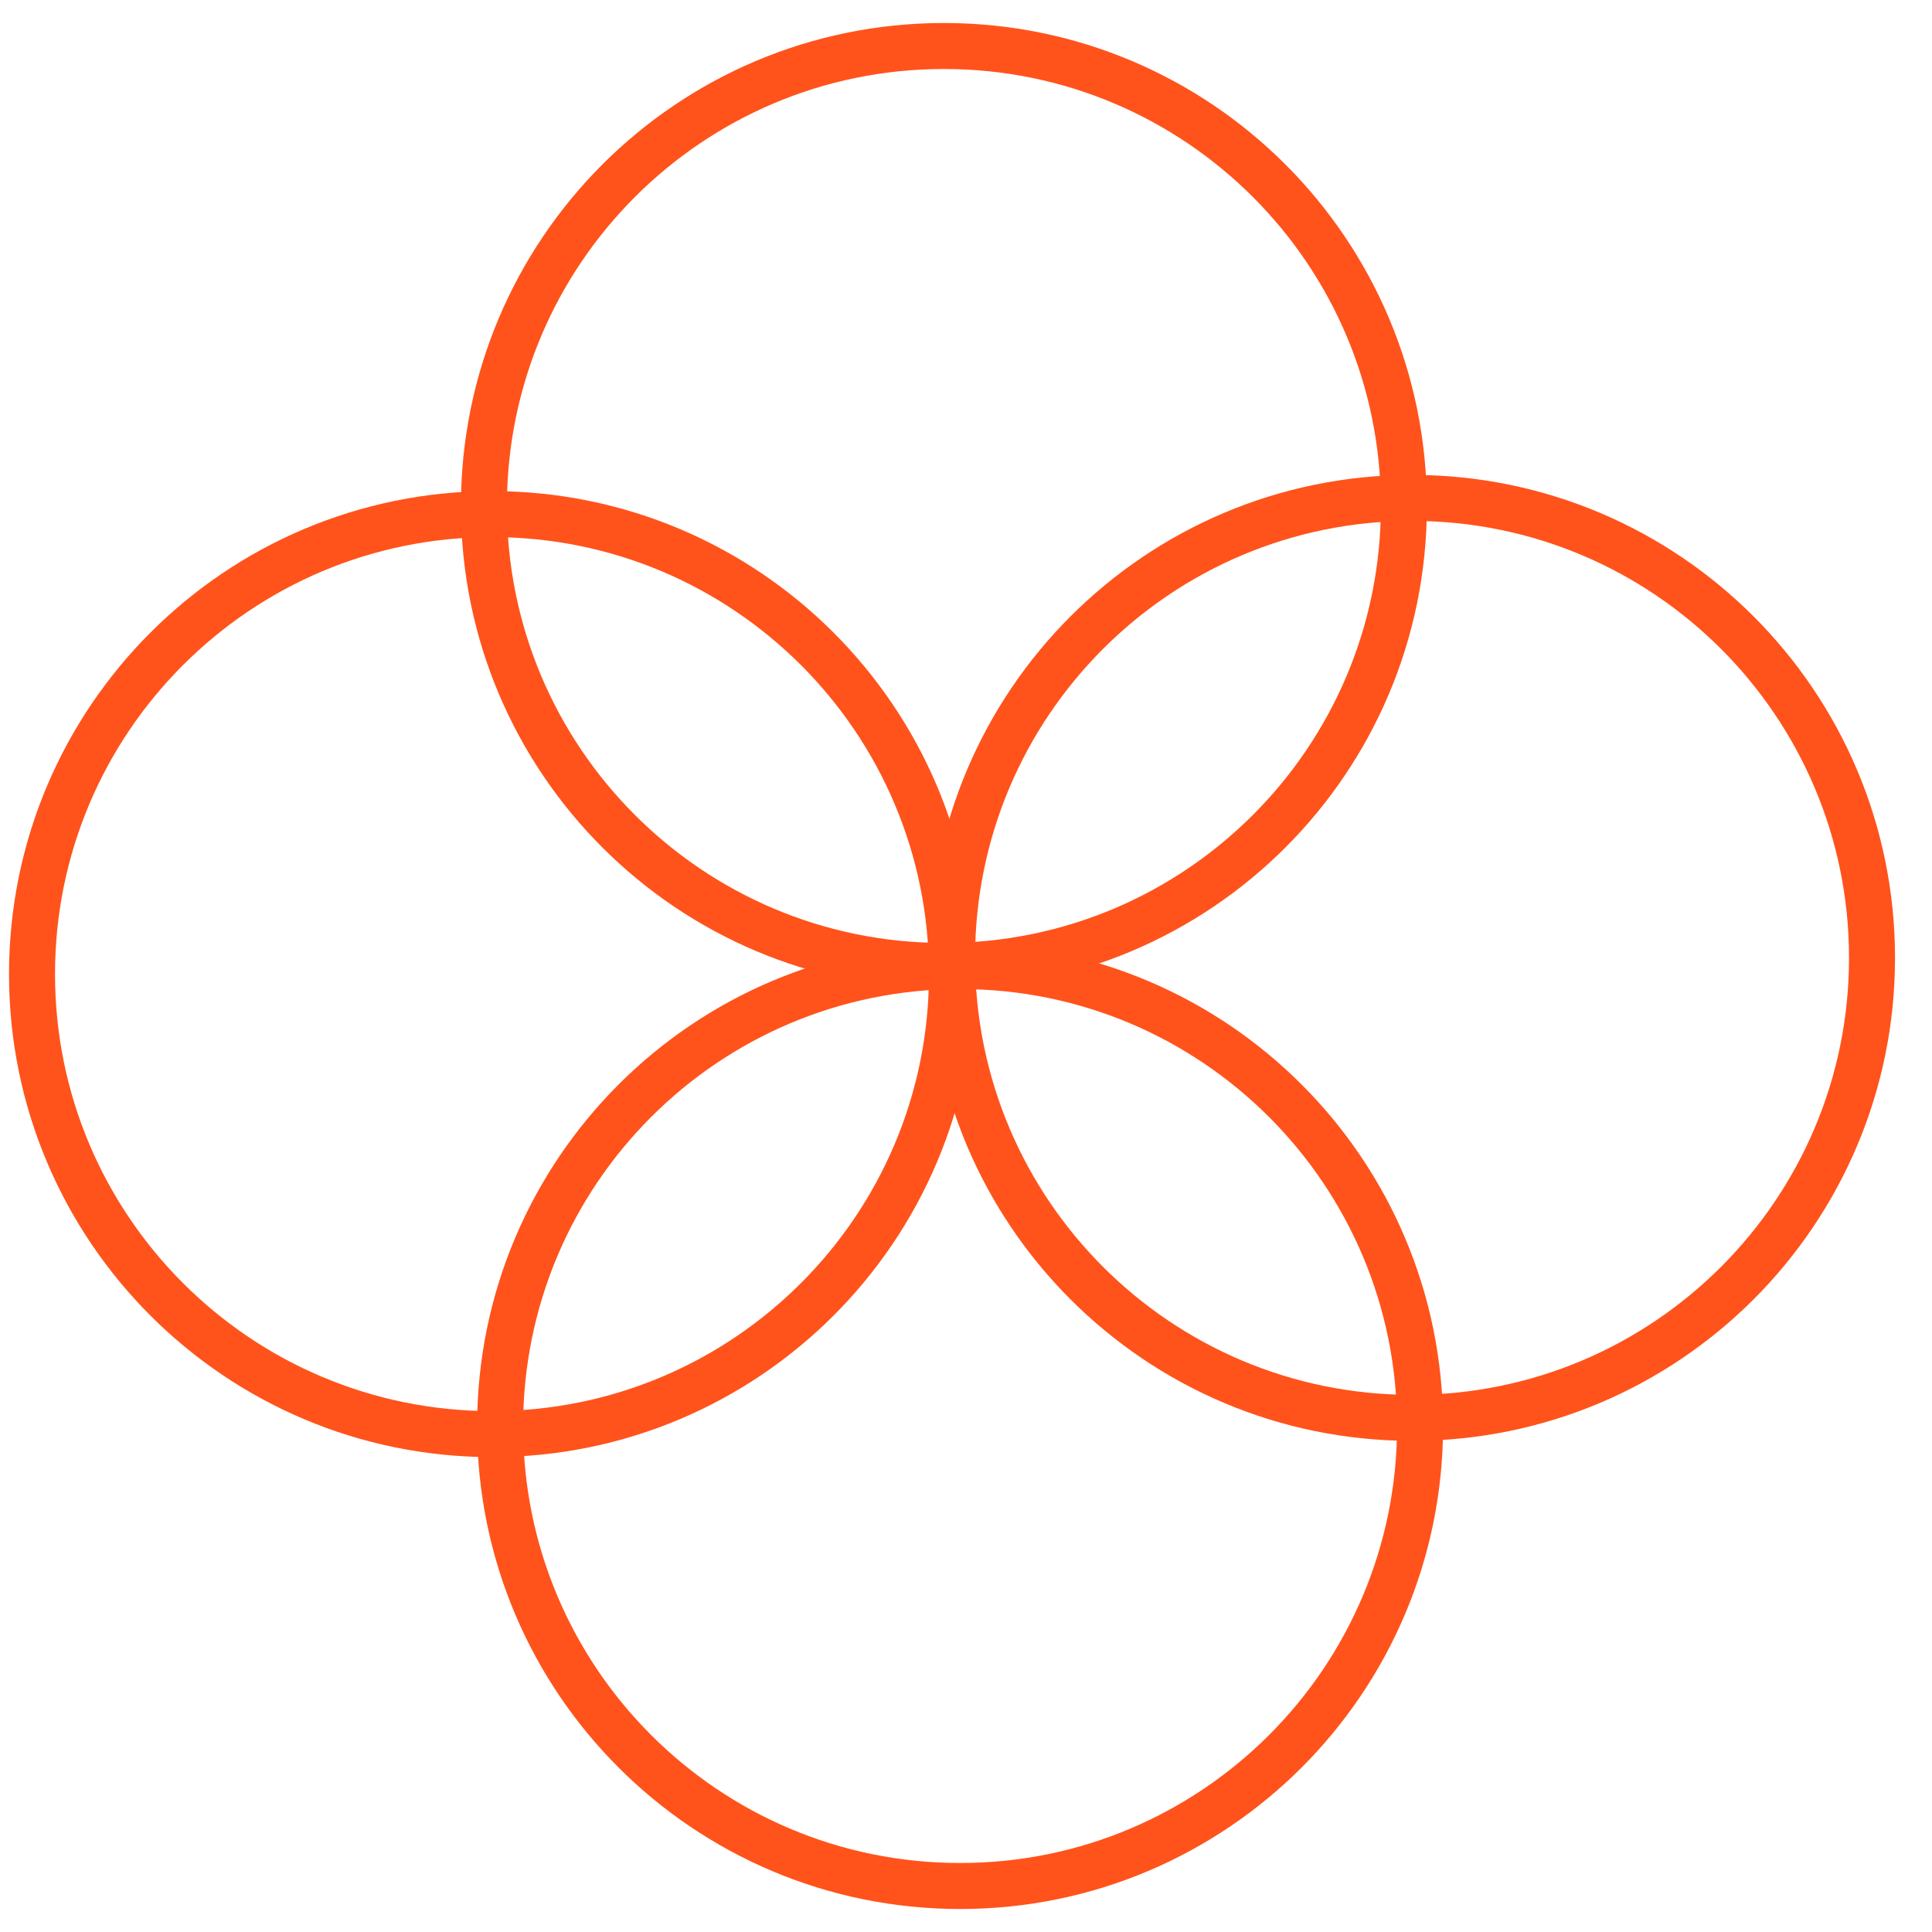
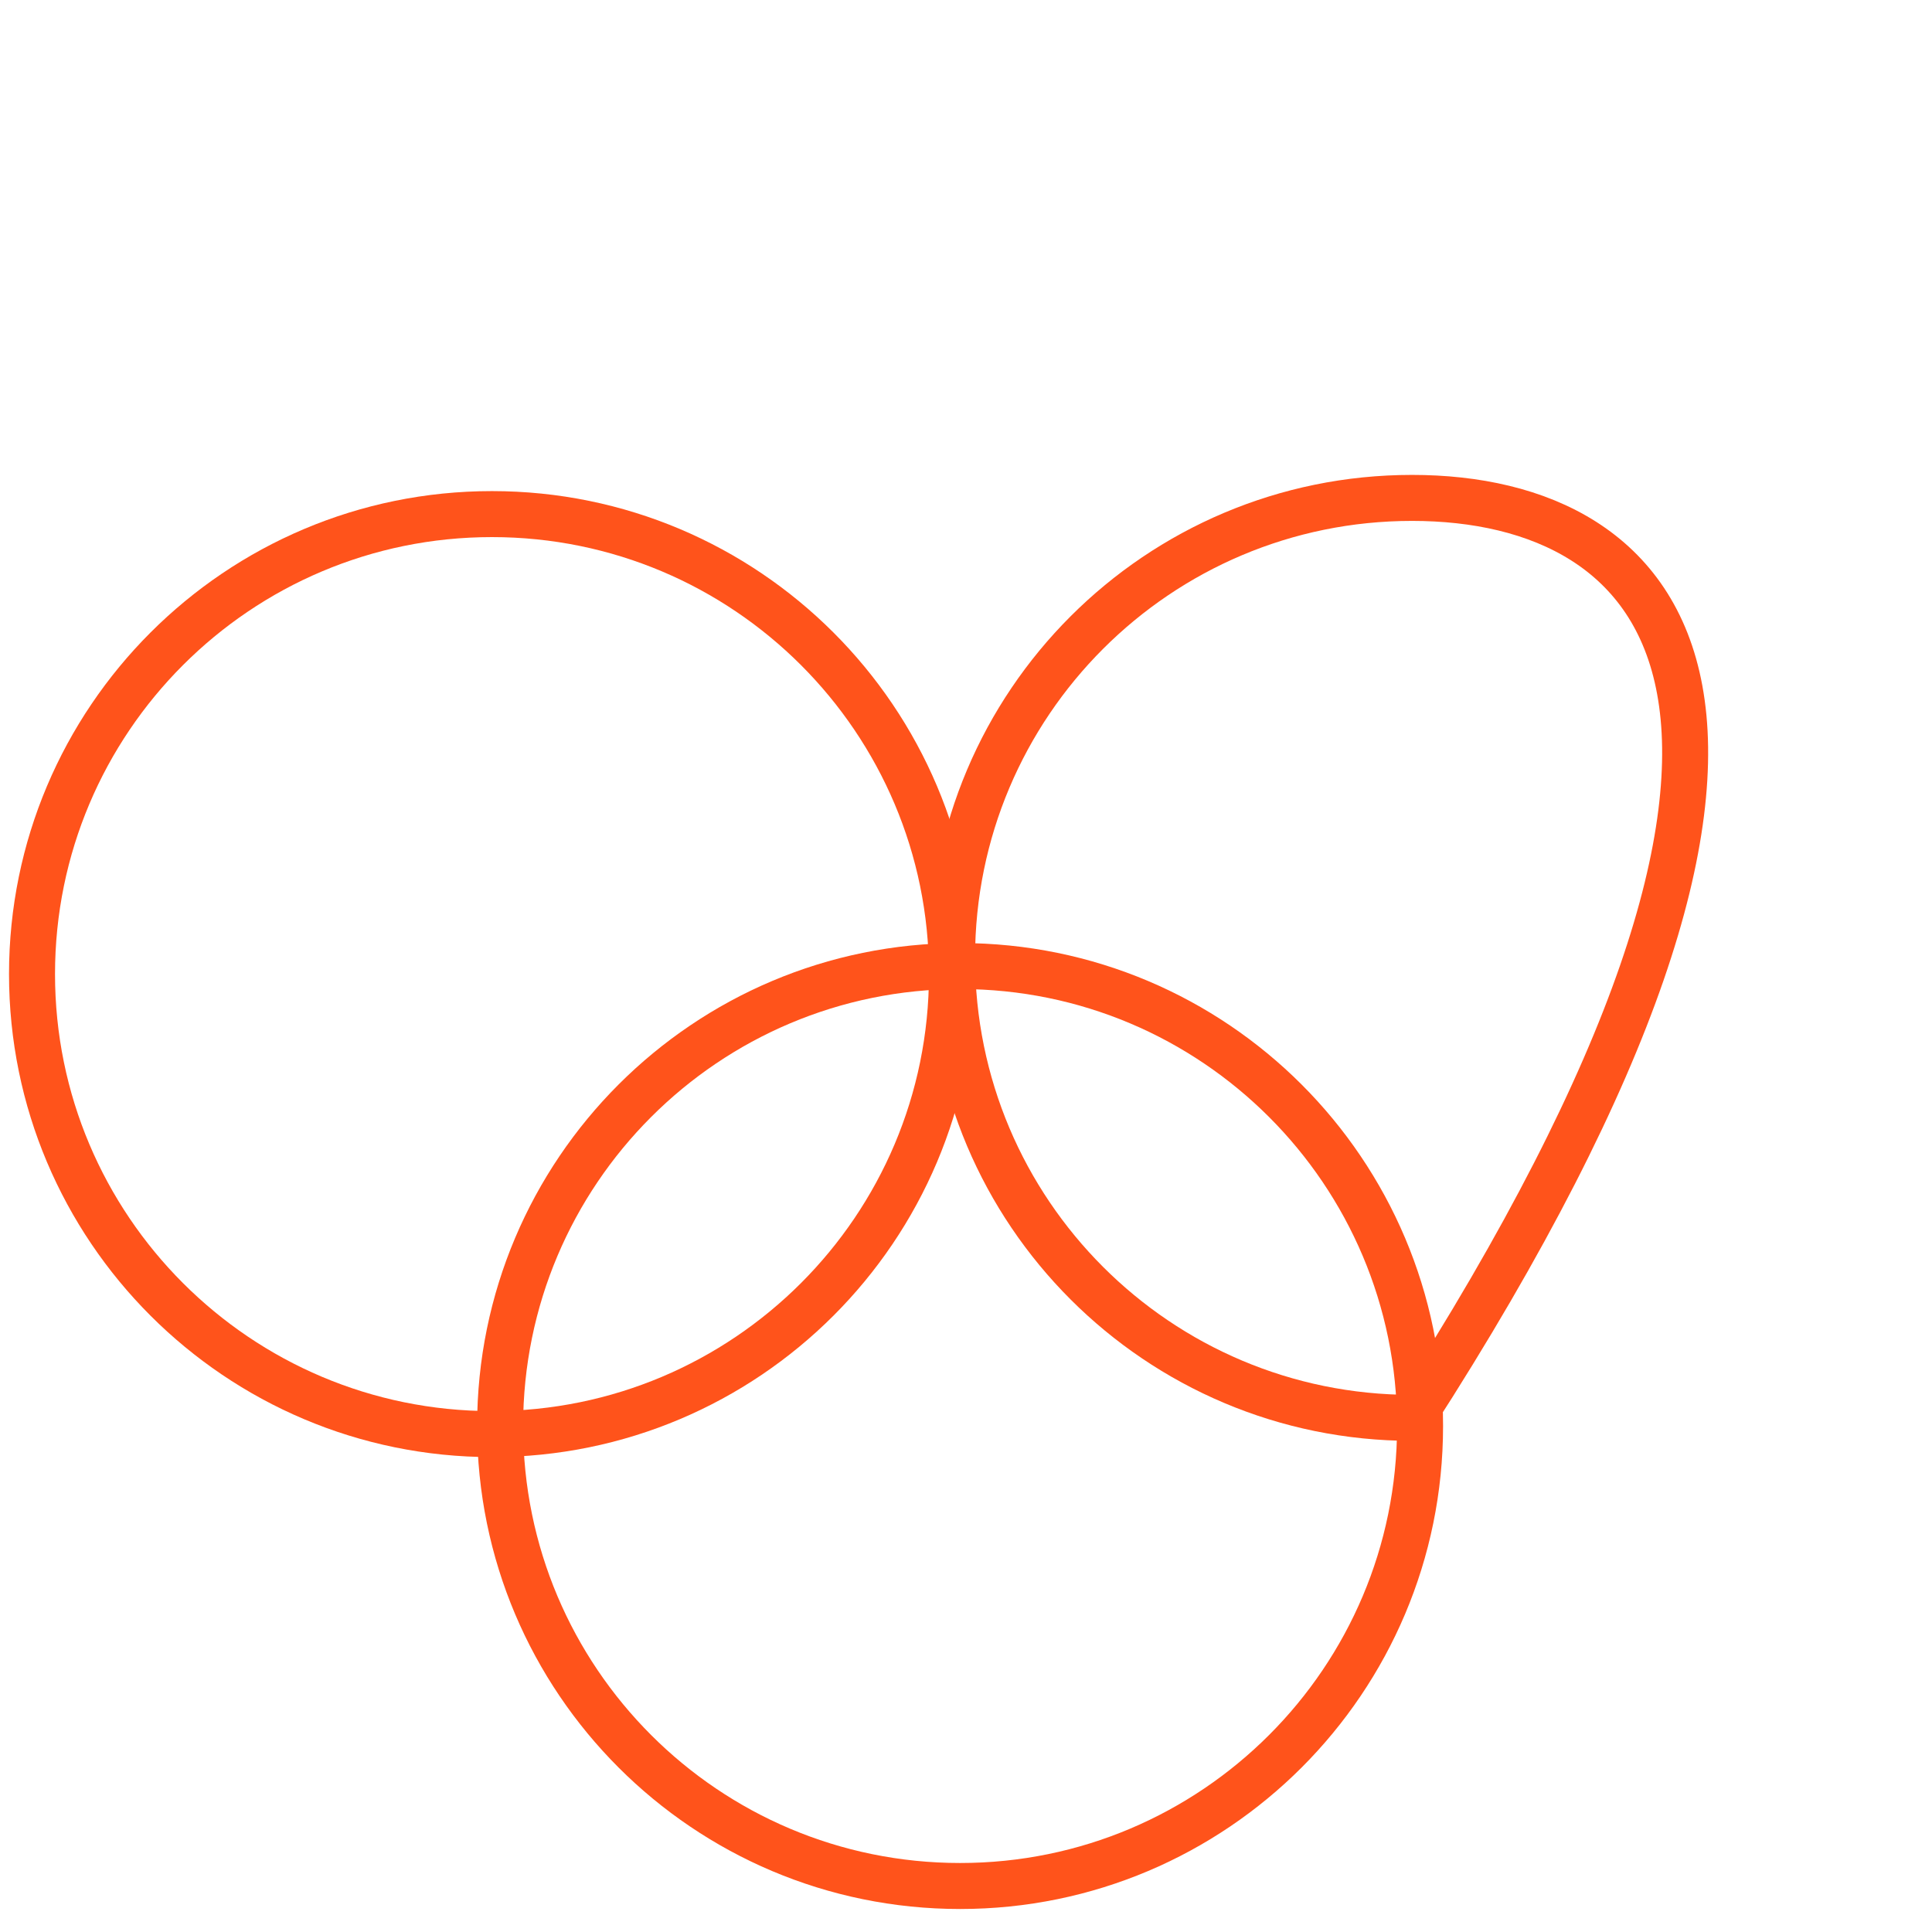
<svg xmlns="http://www.w3.org/2000/svg" width="42" height="42" viewBox="0 0 42 42" fill="none">
-   <path d="M20.52 20.999C26.042 20.999 30.519 16.522 30.519 11C30.519 5.477 26.042 1 20.52 1C14.997 1 10.52 5.477 10.52 11C10.52 16.522 14.997 20.999 20.52 20.999Z" stroke="#FF531B" stroke-miterlimit="10" />
-   <path d="M30.696 30.823C36.219 30.823 40.696 26.346 40.696 20.824C40.696 15.301 36.219 10.824 30.696 10.824C25.174 10.824 20.697 15.301 20.697 20.824C20.697 26.346 25.174 30.823 30.696 30.823Z" stroke="#FF531B" stroke-miterlimit="10" />
+   <path d="M30.696 30.823C40.696 15.301 36.219 10.824 30.696 10.824C25.174 10.824 20.697 15.301 20.697 20.824C20.697 26.346 25.174 30.823 30.696 30.823Z" stroke="#FF531B" stroke-miterlimit="10" />
  <path d="M20.872 41C26.394 41 30.871 36.523 30.871 31.001C30.871 25.478 26.394 21.001 20.872 21.001C15.349 21.001 10.872 25.478 10.872 31.001C10.872 36.523 15.349 41 20.872 41Z" stroke="#FF531B" stroke-miterlimit="10" />
  <path d="M10.695 31.176C16.218 31.176 20.695 26.699 20.695 21.176C20.695 15.653 16.218 11.176 10.695 11.176C5.173 11.176 0.696 15.653 0.696 21.176C0.696 26.699 5.173 31.176 10.695 31.176Z" stroke="#FF531B" stroke-miterlimit="10" />
</svg>